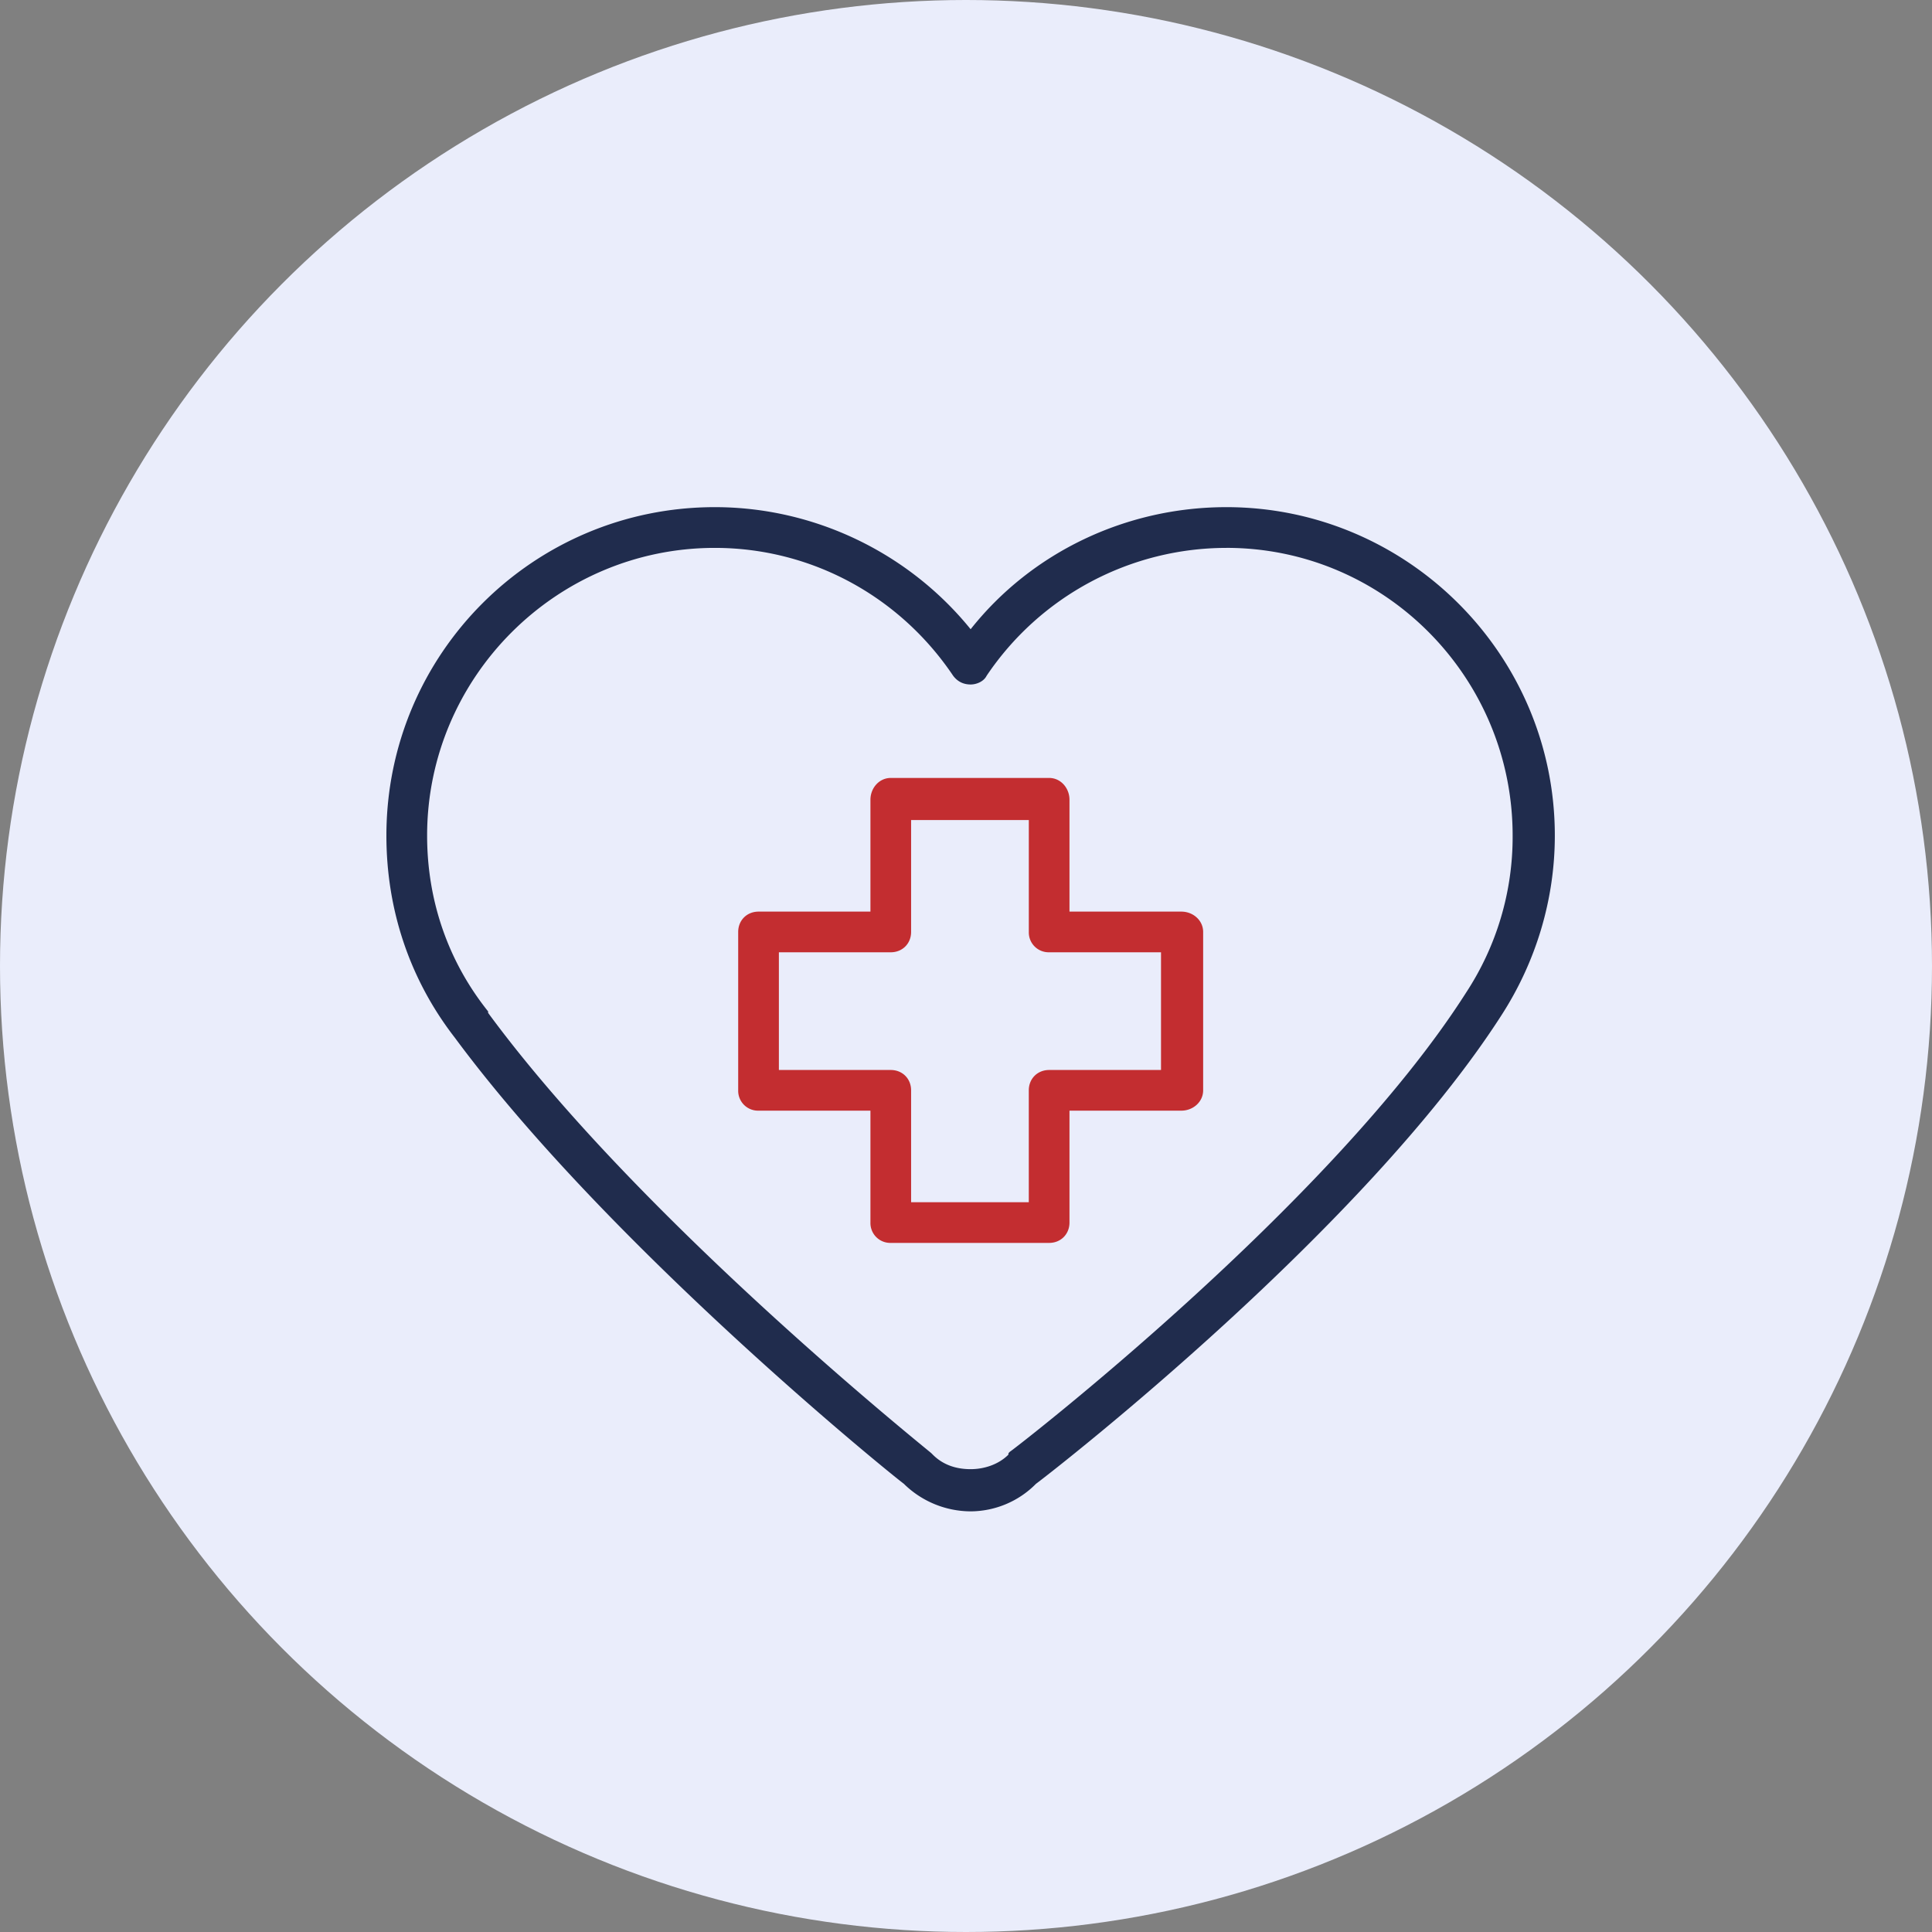
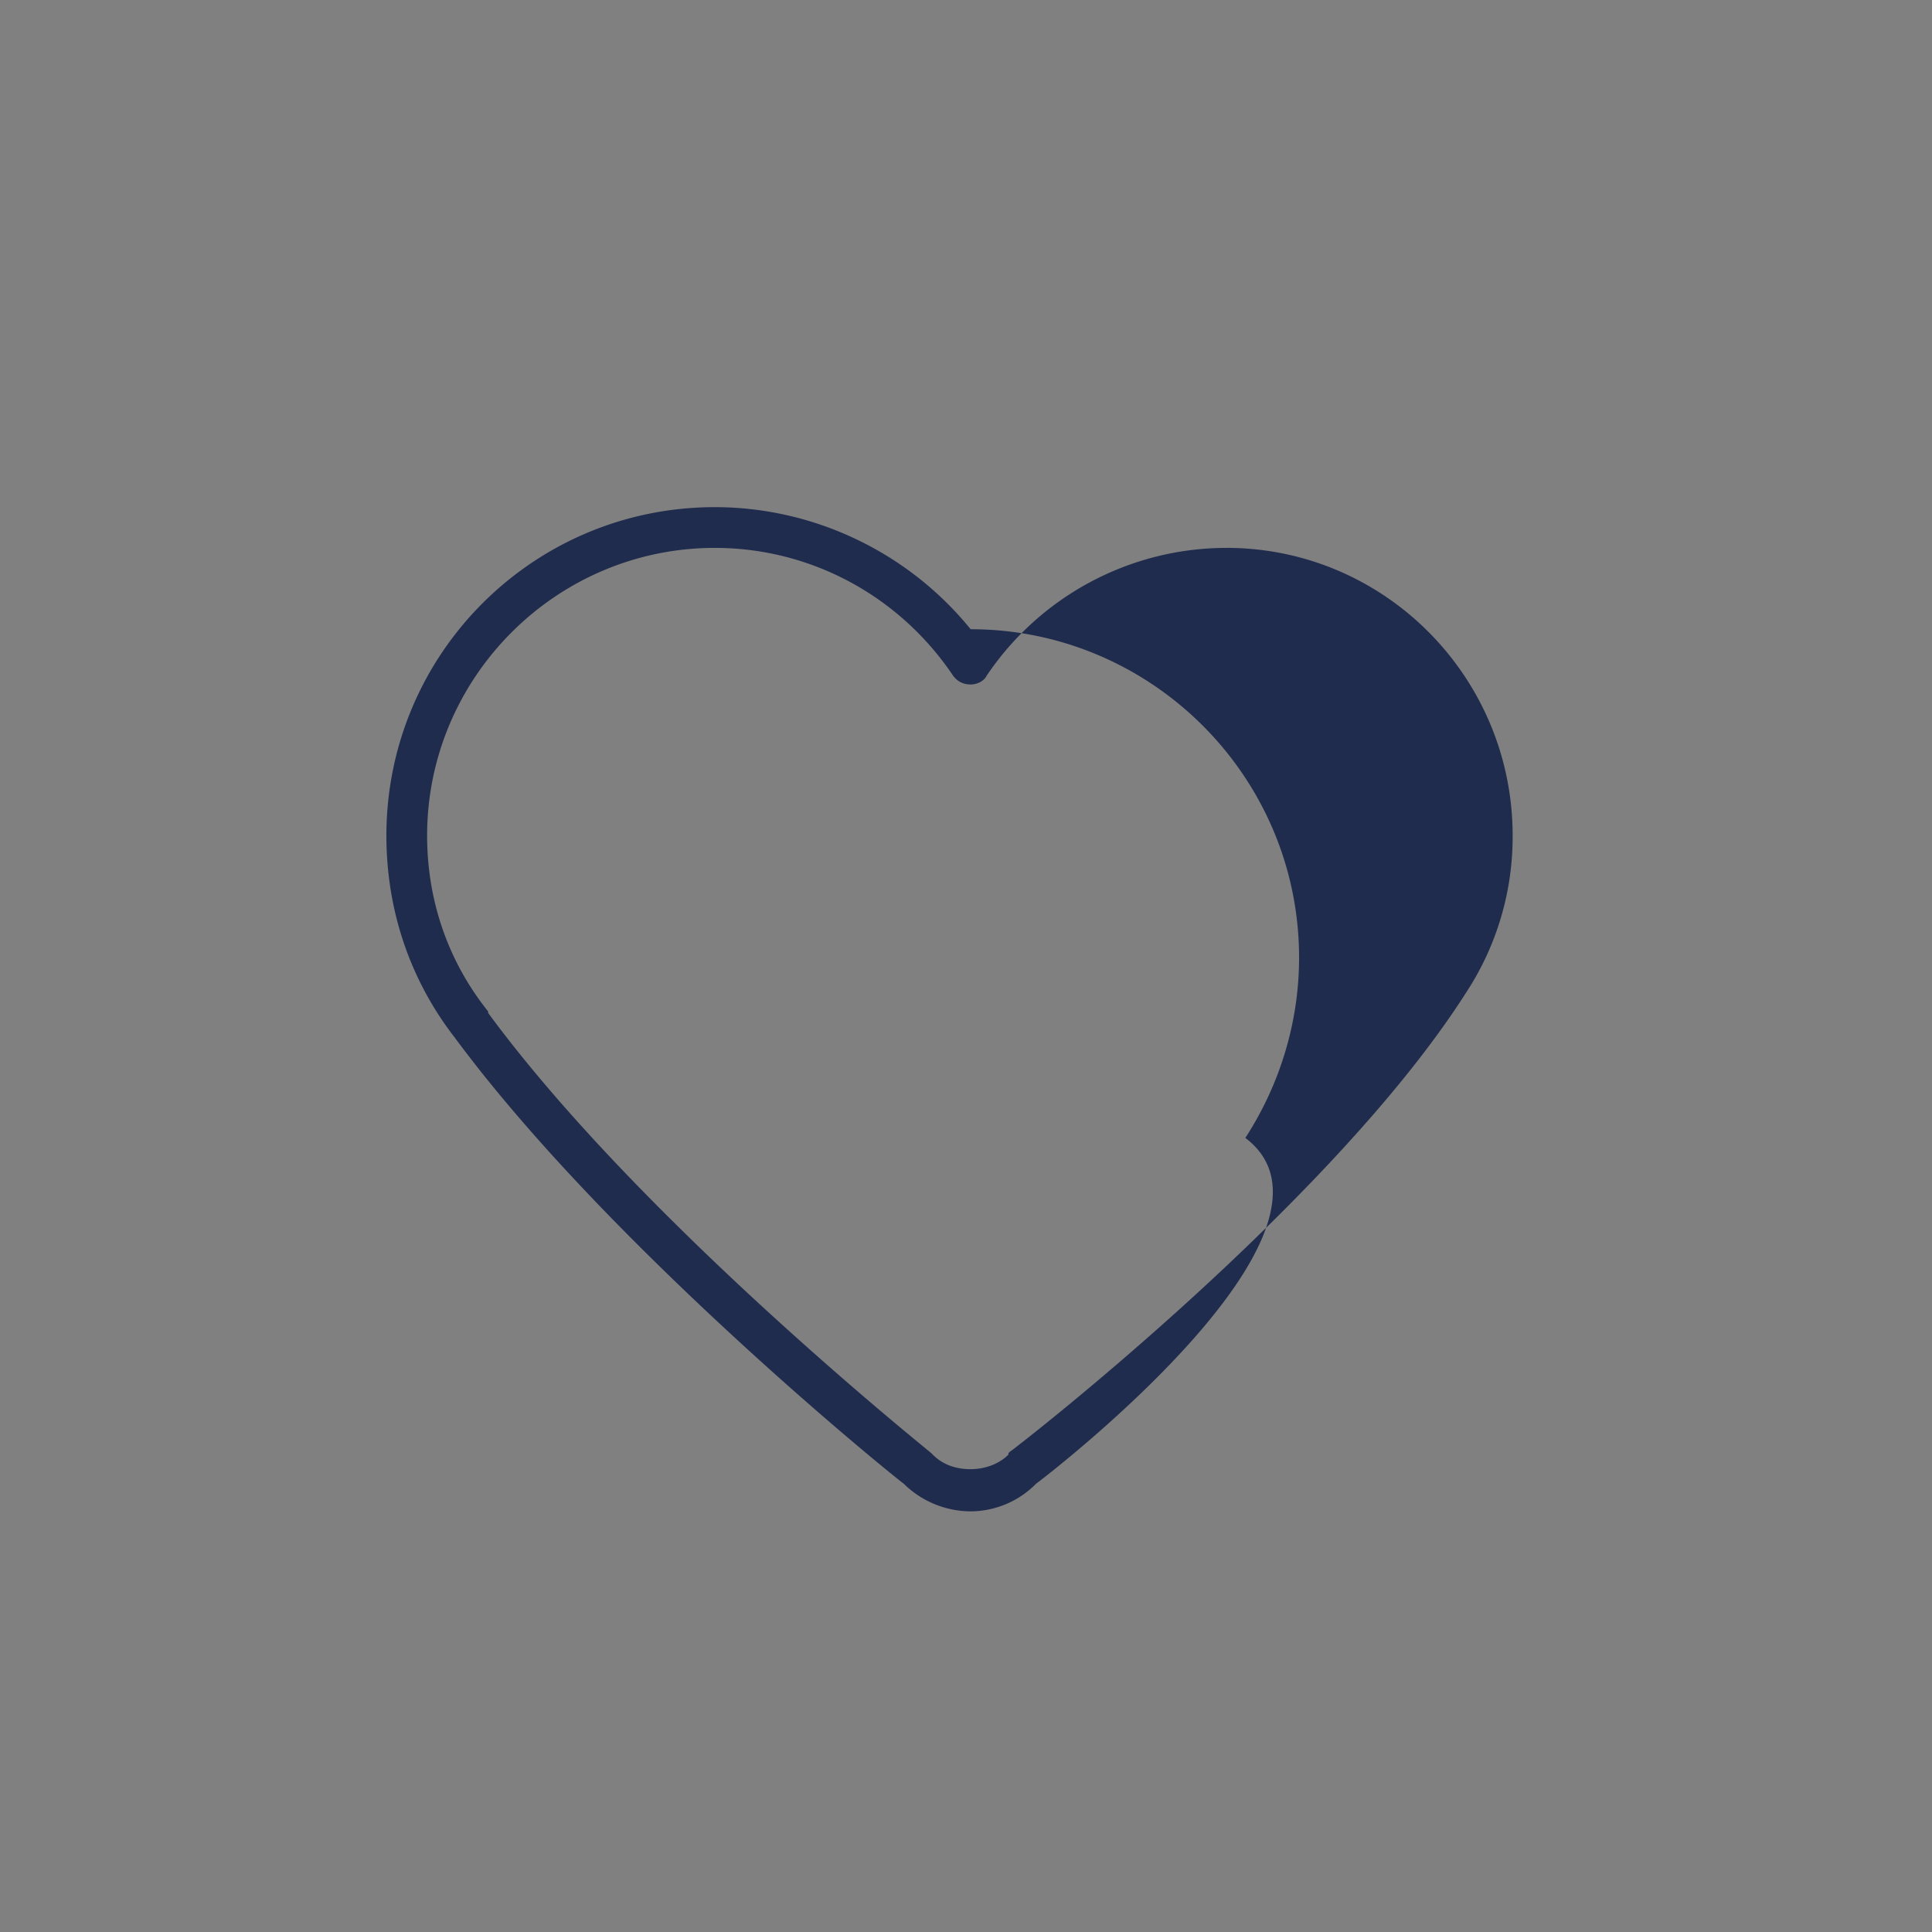
<svg xmlns="http://www.w3.org/2000/svg" width="80" height="80" viewBox="0 0 80 80" fill="none">
  <rect x="0" y="0" width="80" height="80" fill="#808080" stroke="none" />
-   <circle cx="40" cy="40" r="40" fill="#EAEDFB" />
-   <path d="M48.076 39.432h-4.633a.822.822 0 0 1-.842-.842v-4.633h-4.874v4.633c0 .482-.36.842-.842.842h-4.633v4.874h4.633c.482 0 .842.36.842.842v4.633H42.6v-4.633c0-.482.36-.842.842-.842h4.633v-4.874zm.842 6.558h-4.633v4.633c0 .482-.36.843-.842.843h-6.558a.822.822 0 0 1-.842-.843V45.99H31.41a.822.822 0 0 1-.843-.842V38.59c0-.482.36-.842.843-.842h4.633v-4.633c0-.482.36-.902.842-.902h6.558c.482 0 .842.422.842.902v4.633h4.633c.482 0 .902.36.902.842v6.558c0 .482-.422.842-.902.842z" fill="#C32D30" />
-   <path d="M50.782 22.687a11.978 11.978 0 0 0-9.929 5.296c-.12.24-.422.36-.66.36-.301 0-.542-.12-.724-.36-2.226-3.31-5.897-5.296-9.869-5.296-6.558 0-11.914 5.355-11.914 11.914 0 2.648.842 5.174 2.526 7.28v.06c6.32 8.606 18.234 18.115 18.354 18.234l.06.06c.422.422.963.6 1.564.6.542 0 1.143-.18 1.565-.6 0-.06 0-.06.06-.12.12-.06 13.3-10.23 18.895-19.016a11.745 11.745 0 0 0 1.925-6.499c0-6.558-5.296-11.914-11.855-11.914h.002zM42.9 61.439a3.825 3.825 0 0 1-2.708 1.143 3.97 3.97 0 0 1-2.768-1.143c-.722-.541-12.276-9.928-18.593-18.474C16.965 40.558 16 37.669 16 34.6 16.001 27.079 22.08 21 29.602 21c4.092 0 8.004 1.866 10.59 5.055C42.72 22.865 46.632 21 50.782 21c7.463 0 13.6 6.079 13.6 13.6 0 2.649-.782 5.237-2.225 7.463C56.5 50.85 43.863 60.72 42.9 61.44z" fill="#202C4D" />
+   <path d="M50.782 22.687a11.978 11.978 0 0 0-9.929 5.296c-.12.24-.422.36-.66.36-.301 0-.542-.12-.724-.36-2.226-3.31-5.897-5.296-9.869-5.296-6.558 0-11.914 5.355-11.914 11.914 0 2.648.842 5.174 2.526 7.28v.06c6.32 8.606 18.234 18.115 18.354 18.234l.06.06c.422.422.963.6 1.564.6.542 0 1.143-.18 1.565-.6 0-.06 0-.06.06-.12.12-.06 13.3-10.23 18.895-19.016a11.745 11.745 0 0 0 1.925-6.499c0-6.558-5.296-11.914-11.855-11.914h.002zM42.9 61.439a3.825 3.825 0 0 1-2.708 1.143 3.97 3.97 0 0 1-2.768-1.143c-.722-.541-12.276-9.928-18.593-18.474C16.965 40.558 16 37.669 16 34.6 16.001 27.079 22.08 21 29.602 21c4.092 0 8.004 1.866 10.59 5.055c7.463 0 13.6 6.079 13.6 13.6 0 2.649-.782 5.237-2.225 7.463C56.5 50.85 43.863 60.72 42.9 61.44z" fill="#202C4D" />
</svg>